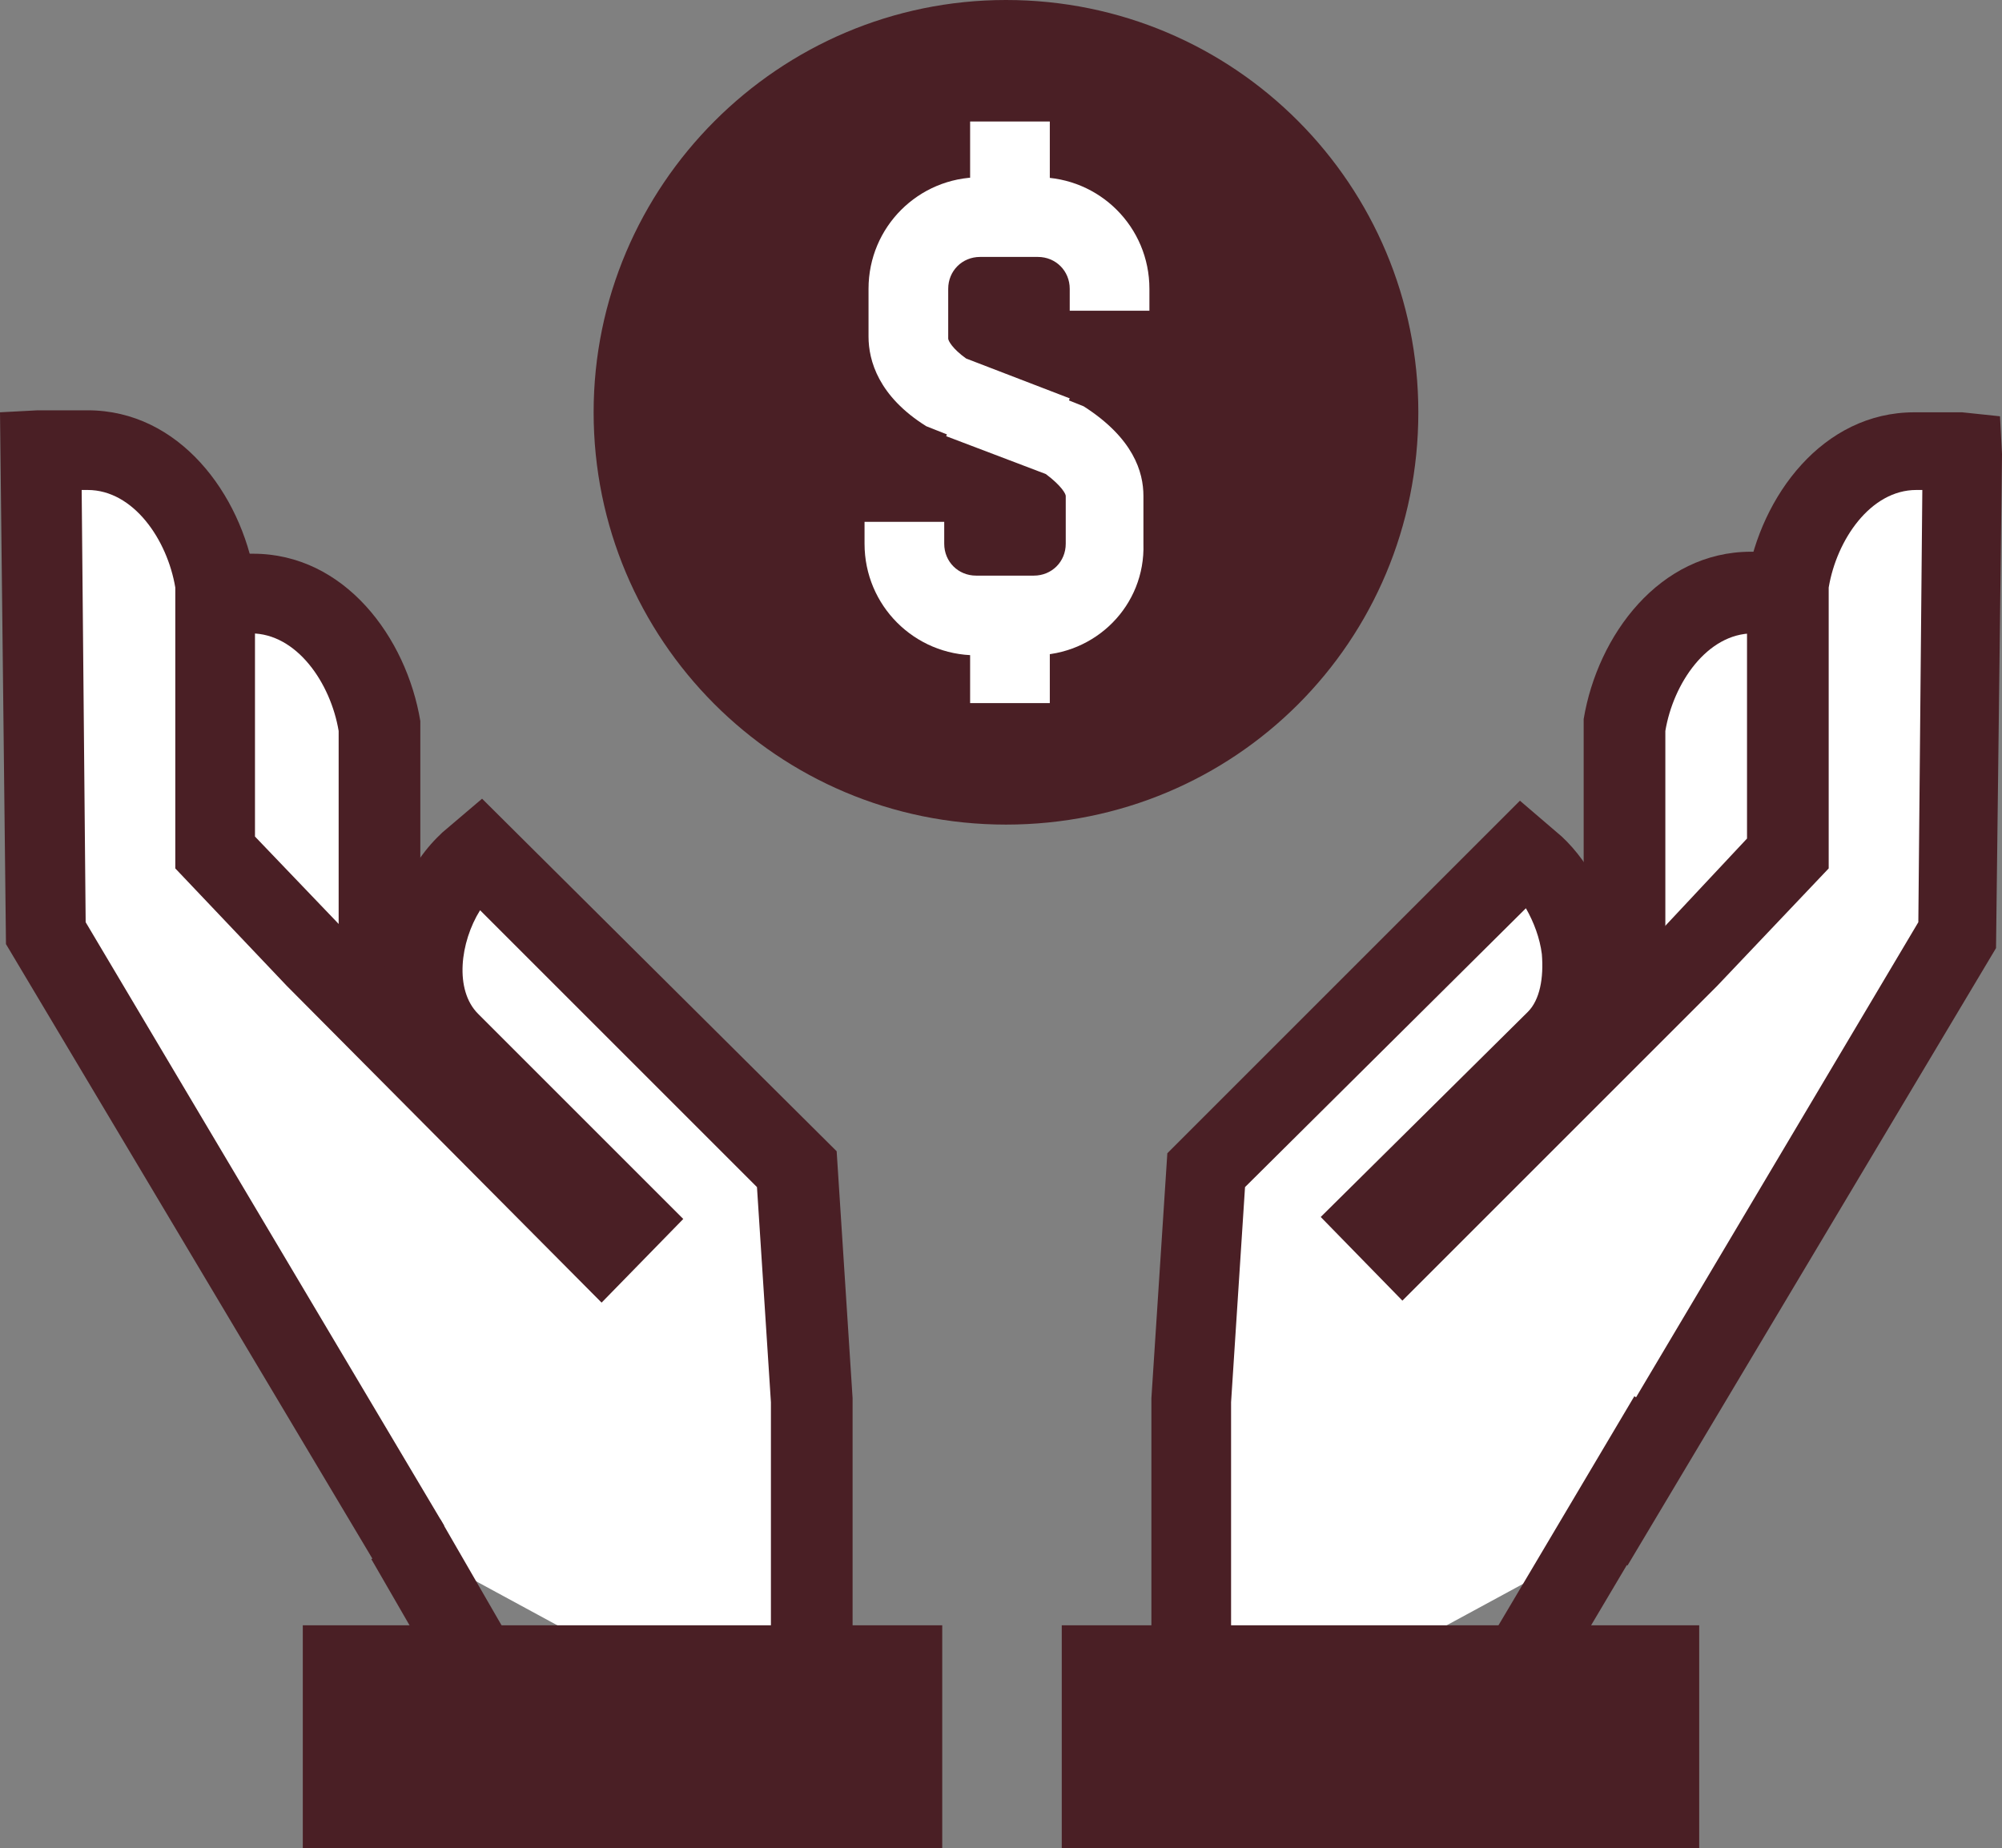
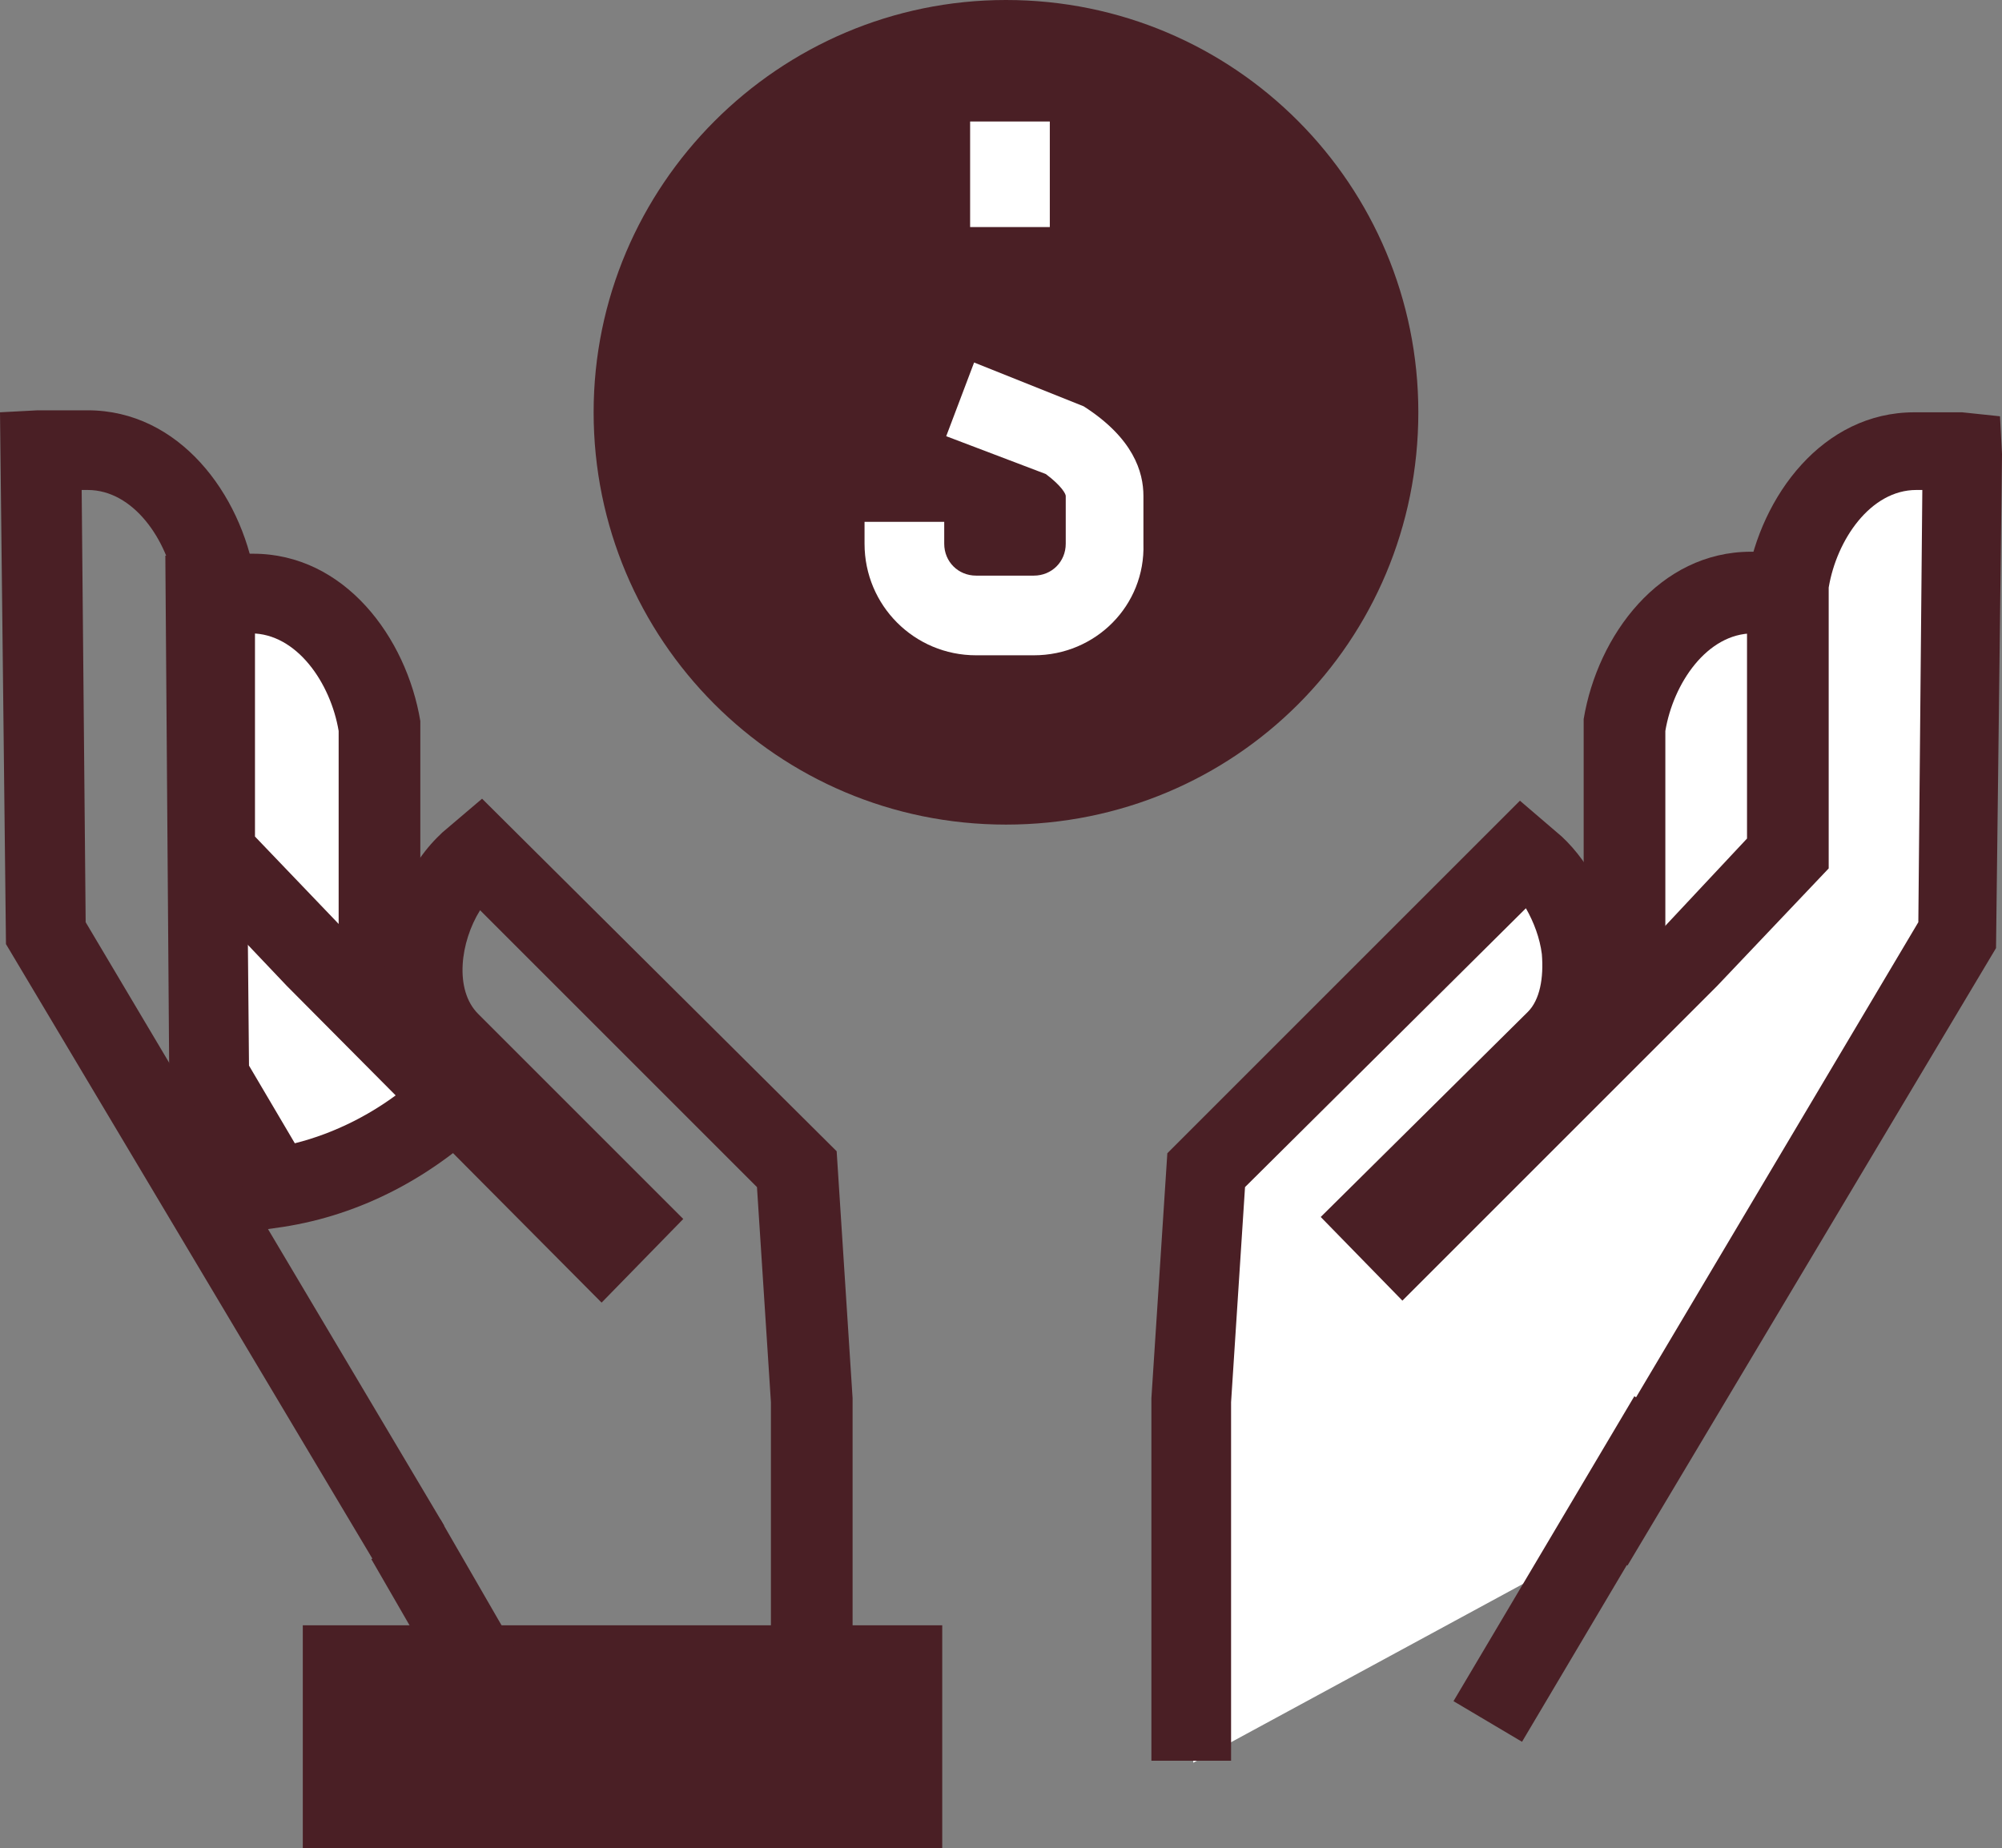
<svg xmlns="http://www.w3.org/2000/svg" version="1.1" id="Layer_1" x="0px" y="0px" viewBox="0 0 100.5 92.8" style="enable-background:new 0 0 100.5 92.8;" xml:space="preserve">
  <rect x="0" y="0" width="100.5" height="92.8" fill="#808080" stroke="none" />
  <style type="text/css">
	.st0{fill:#FFFFFF;}
	.st1{fill:#4A1F25;}
</style>
  <path class="st0" d="M23.4,54.6L19,49.9V36.5c-0.6-3.4-3-6.7-6.4-6.7l-2.1,0c-0.1,0-0.2,0-0.3,0L10.5,54l3.3,5.6  C17.5,59.1,20.8,57.3,23.4,54.6z" />
  <path class="st1" d="M12.8,61.8l-4.3-7.2L8.3,27.9l1.9-0.1c0.2,0,0.3,0,0.4,0l2.1,0c4.6,0,7.7,4.2,8.4,8.4l0,0.3v12.7l5.2,5.5  L24.9,56c-3.1,3.1-6.8,5-10.7,5.6L12.8,61.8z M12.5,53.5l2.3,3.9c2-0.5,4-1.5,5.7-2.9L17,50.7V36.7c-0.4-2.4-2.1-4.9-4.4-4.9h-0.3  L12.5,53.5z" />
-   <path class="st0" d="M20.6,77.6L2.3,46.9L2,22.6c0.1,0,0.2,0,0.3,0l2.1,0c3.4,0,5.9,3.3,6.4,6.7v13.5l5,5.3l14.4,14.4l1.3-1.3  l-8.9-8.9c-2.2-2.4-1.5-6.7,0.9-8.9c0,0,0.6-0.5,0.6-0.5L40,58.8l0.7,11.6v18.1" />
  <path class="st1" d="M42.7,88.4h-4v-18L38,59.6L24.1,45.7c-1,1.6-1.3,4-0.1,5.2l10.3,10.3l-4.1,4.2L14.4,49.5l-5.6-5.9V29.5  c-0.4-2.4-2.1-4.9-4.4-4.9l-0.3,0l0.2,21.7l18,30.3l-3.4,2L0.3,47.4L0,20.7l1.9-0.1c0.1,0,0.3,0,0.4,0l2.1,0c4.6,0,7.7,4.2,8.4,8.4  l0,0.3V42l4.5,4.7l2,2c0-2.5,1.1-5.2,2.8-6.8l0.1-0.1l2-1.7l17.8,17.7l0.8,12.4V88.4z" />
  <polyline class="st1" points="47.3,92.8 47.3,81.6 15.2,81.6 15.2,92.8 " />
  <path class="st0" d="M77.1,54.6l4.4-4.7V36.5c0.6-3.4,3-6.7,6.4-6.7l2.1,0c0.1,0,0.2,0,0.3,0L90,54l-3.3,5.6  C83.1,59.1,79.8,57.3,77.1,54.6z" />
  <path class="st1" d="M87.7,61.8l-1.3-0.2c-4-0.5-7.7-2.5-10.7-5.6l-1.4-1.4l5.2-5.5l0-13c0.7-4.2,3.8-8.4,8.4-8.4l2.1,0  c0.1,0,0.3,0,0.4,0l1.8,0.2l0,1.9L92,54.6L87.7,61.8z M80,54.5c1.7,1.4,3.7,2.4,5.7,2.9l2.3-3.9l0.2-21.7H88c-2.3,0-4,2.5-4.4,4.9  v14.1L80,54.5z" />
  <path class="st0" d="M80,77.6l18.3-30.7l0.3-24.2c-0.1,0-0.2,0-0.3,0l-2.1,0c-3.4,0-5.9,3.3-6.4,6.7v13.5l-5,5.3L70.4,62.5l-1.3-1.3  l8.9-8.9c2.2-2.4,1.5-6.7-0.9-8.9c0,0-0.6-0.5-0.6-0.5L60.6,58.8l-0.7,11.6v18.1" />
  <path class="st1" d="M61.8,88.4h-4l0-18.2l0.8-12.3l17.7-17.7l2.1,1.8c1.5,1.4,2.5,3.5,2.8,5.6c0,0.4,0.1,0.8,0.1,1.2l2-2l4.4-4.7  l0-13c0.7-4.2,3.8-8.4,8.4-8.4l2.1,0c0.1,0,0.2,0,0.3,0l1.9,0.2l0.1,1.9l-0.3,24.8L81.7,78.6l-3.4-2l18-30.3l0.2-21.7l-0.3,0  c-2.3,0-4,2.5-4.4,4.9v14.1l-5.6,5.9L70.4,65.3l-4.1-4.2l10.4-10.3c0.6-0.6,0.8-1.7,0.7-2.9c-0.1-0.8-0.4-1.6-0.8-2.3L62.5,59.6  l-0.7,10.8V88.4z" />
-   <polyline class="st1" points="53.3,92.8 53.3,81.6 85.3,81.6 85.3,92.8 " />
  <path class="st1" d="M50.5,41.4c-11.5,0-20.7-9.3-20.7-20.7C29.8,9.3,39.1,0,50.5,0C62,0,71.2,9.3,71.2,20.7  C71.2,32.2,62,41.4,50.5,41.4z" />
-   <path class="st0" d="M52.3,23.7l-5.8-2.3c-2.4-1.5-2.9-3.3-2.9-4.5v-2.4c0-3.1,2.5-5.6,5.6-5.6h2.9c3.1,0,5.6,2.5,5.6,5.6v1.1h-4  v-1.1c0-0.9-0.7-1.6-1.6-1.6h-2.9c-0.9,0-1.6,0.7-1.6,1.6V17c0,0.1,0.2,0.5,0.9,1l5.2,2L52.3,23.7z" />
  <path class="st0" d="M51.9,32.9h-2.9c-3.1,0-5.6-2.5-5.6-5.6v-1.1h4v1.1c0,0.9,0.7,1.6,1.6,1.6h2.9c0.9,0,1.6-0.7,1.6-1.6v-2.4  c0-0.1-0.2-0.5-1-1.1l-5-1.9l1.4-3.7l5.5,2.2c2.5,1.6,3,3.3,3,4.5v2.4C57.5,30.4,55,32.9,51.9,32.9z" />
  <line class="st0" x1="50.7" y1="6.1" x2="50.7" y2="11.4" />
  <rect x="48.7" y="6.1" class="st0" width="4" height="5.3" />
  <line class="st0" x1="50.7" y1="30" x2="50.7" y2="35.3" />
-   <rect x="48.7" y="30" class="st0" width="4" height="5.3" />
  <rect x="77.2" y="69.9" transform="matrix(0.86 0.51 -0.51 0.86 51.3 -29.385)" class="st1" width="4" height="17.8" />
  <rect x="22" y="76.3" transform="matrix(0.866 -0.5 0.5 0.866 -38.561 23.203)" class="st1" width="4" height="14.5" />
</svg>